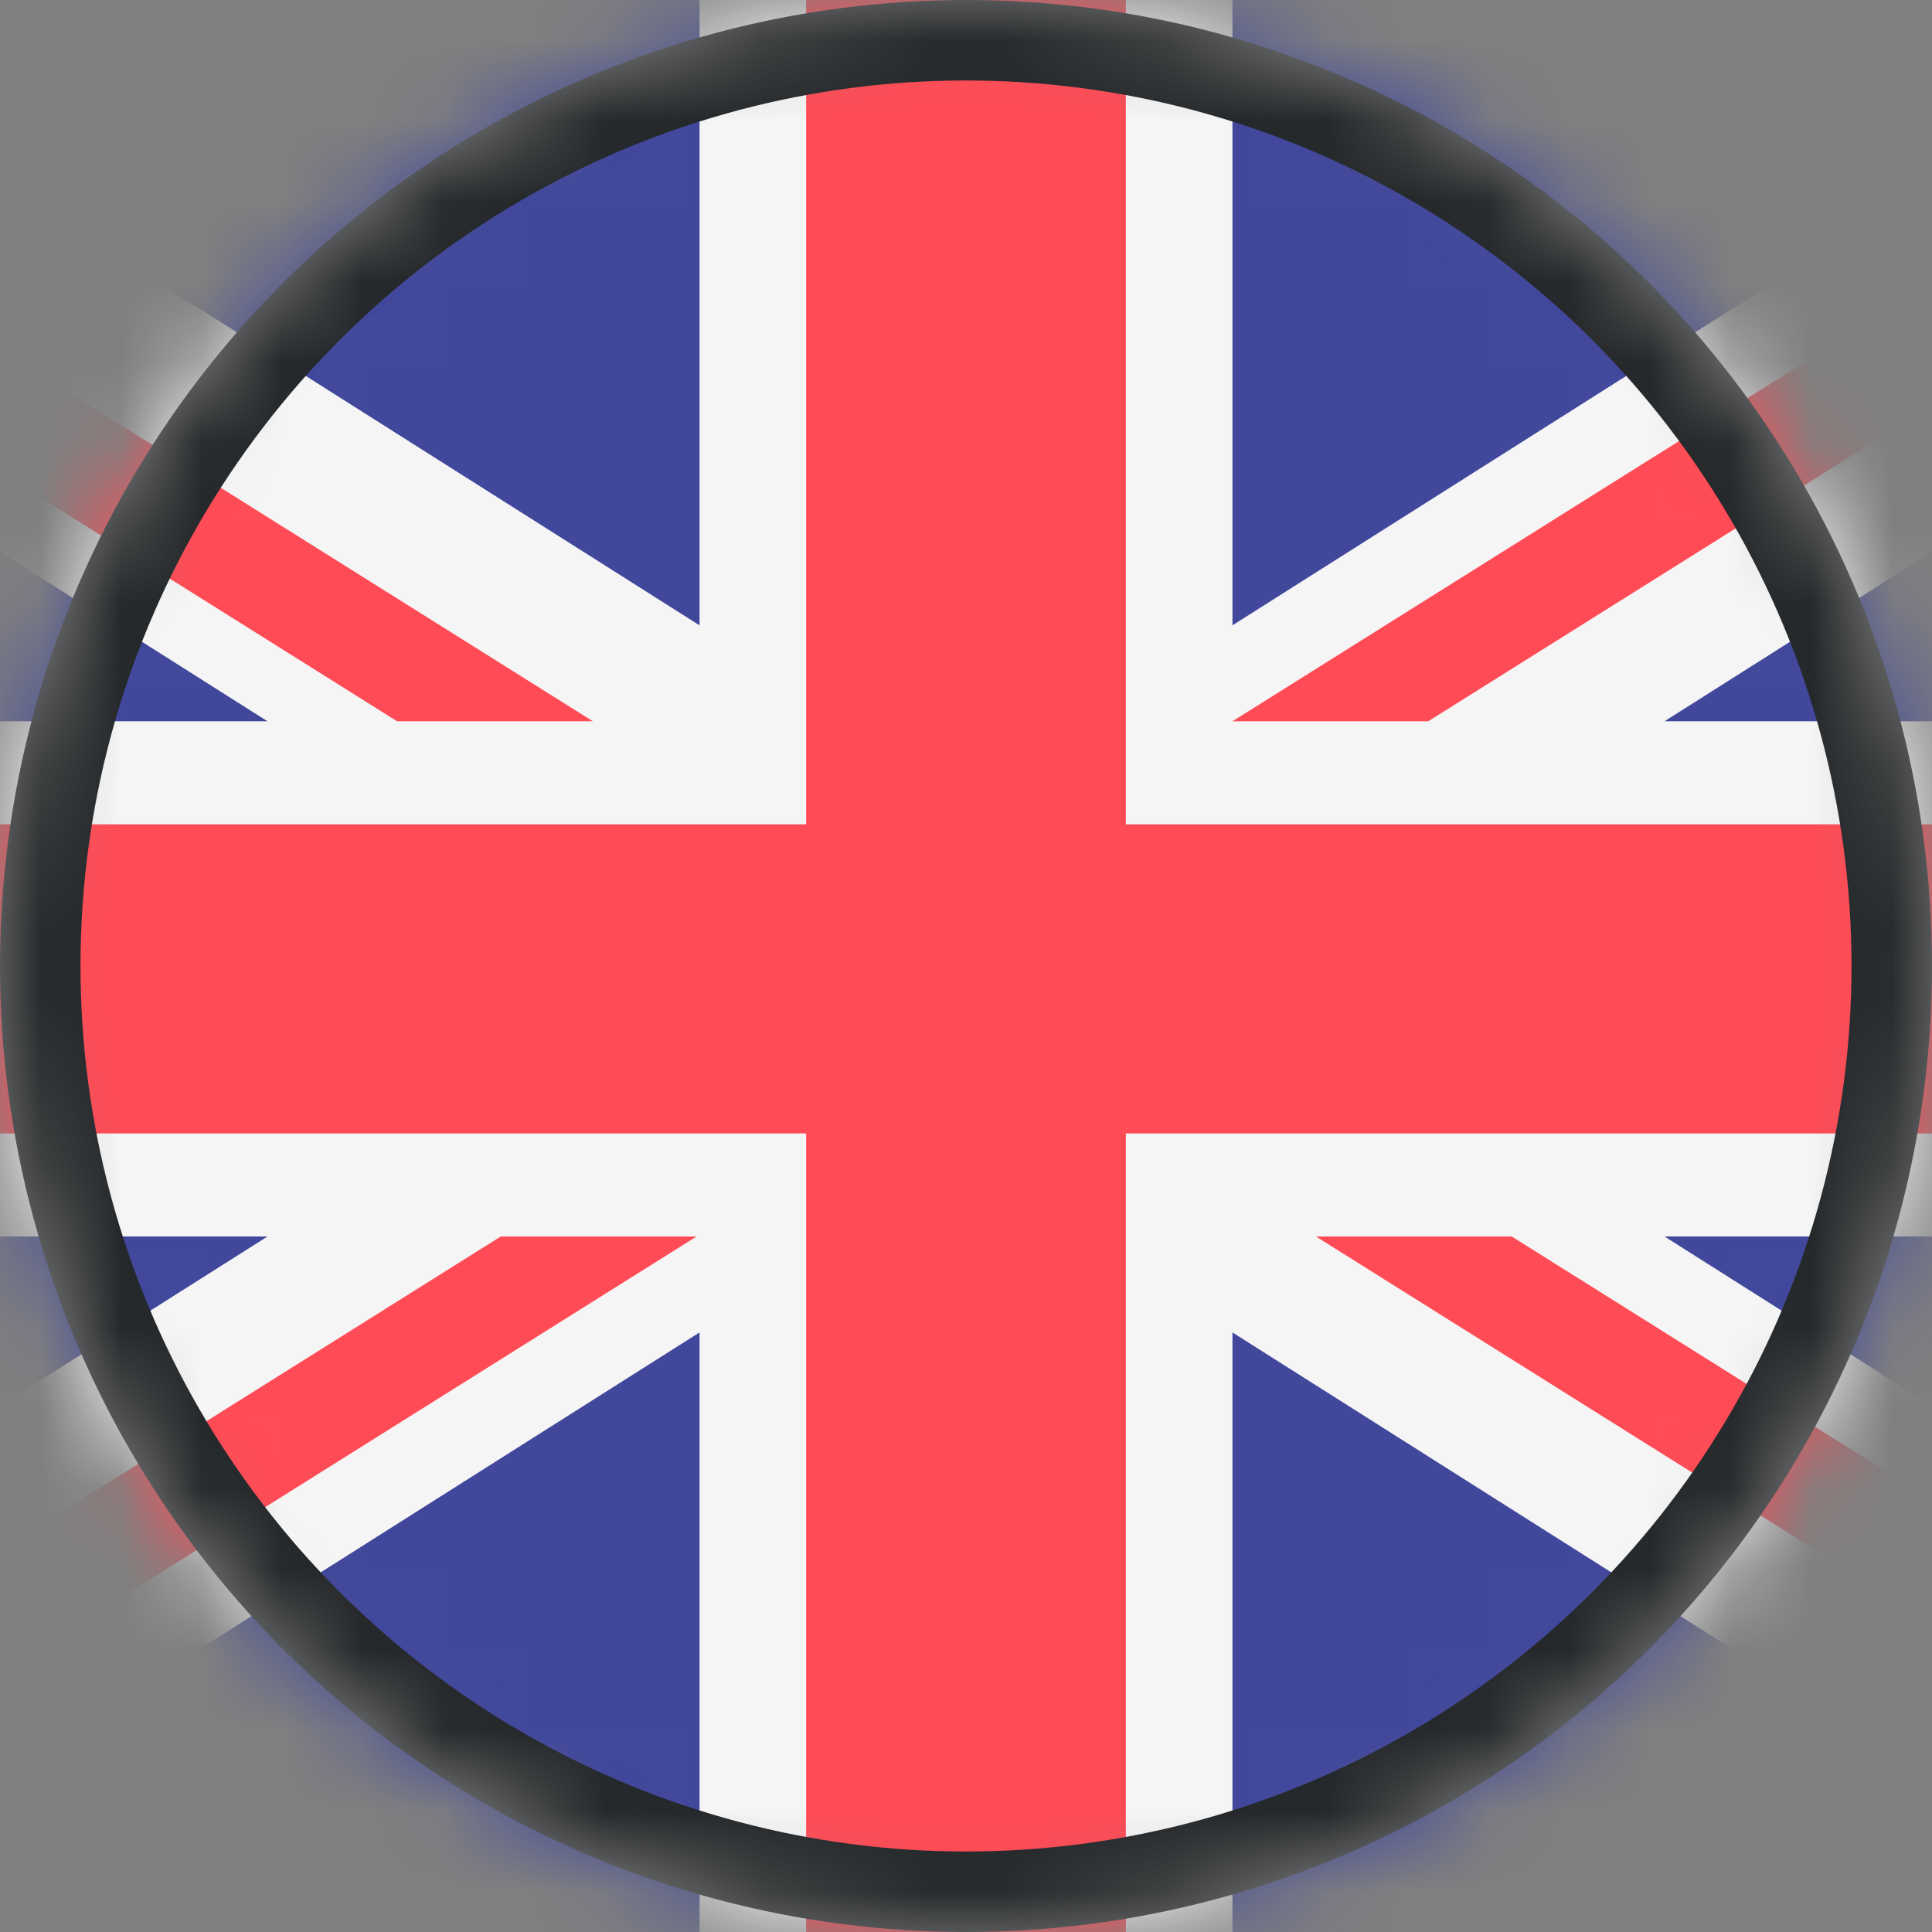
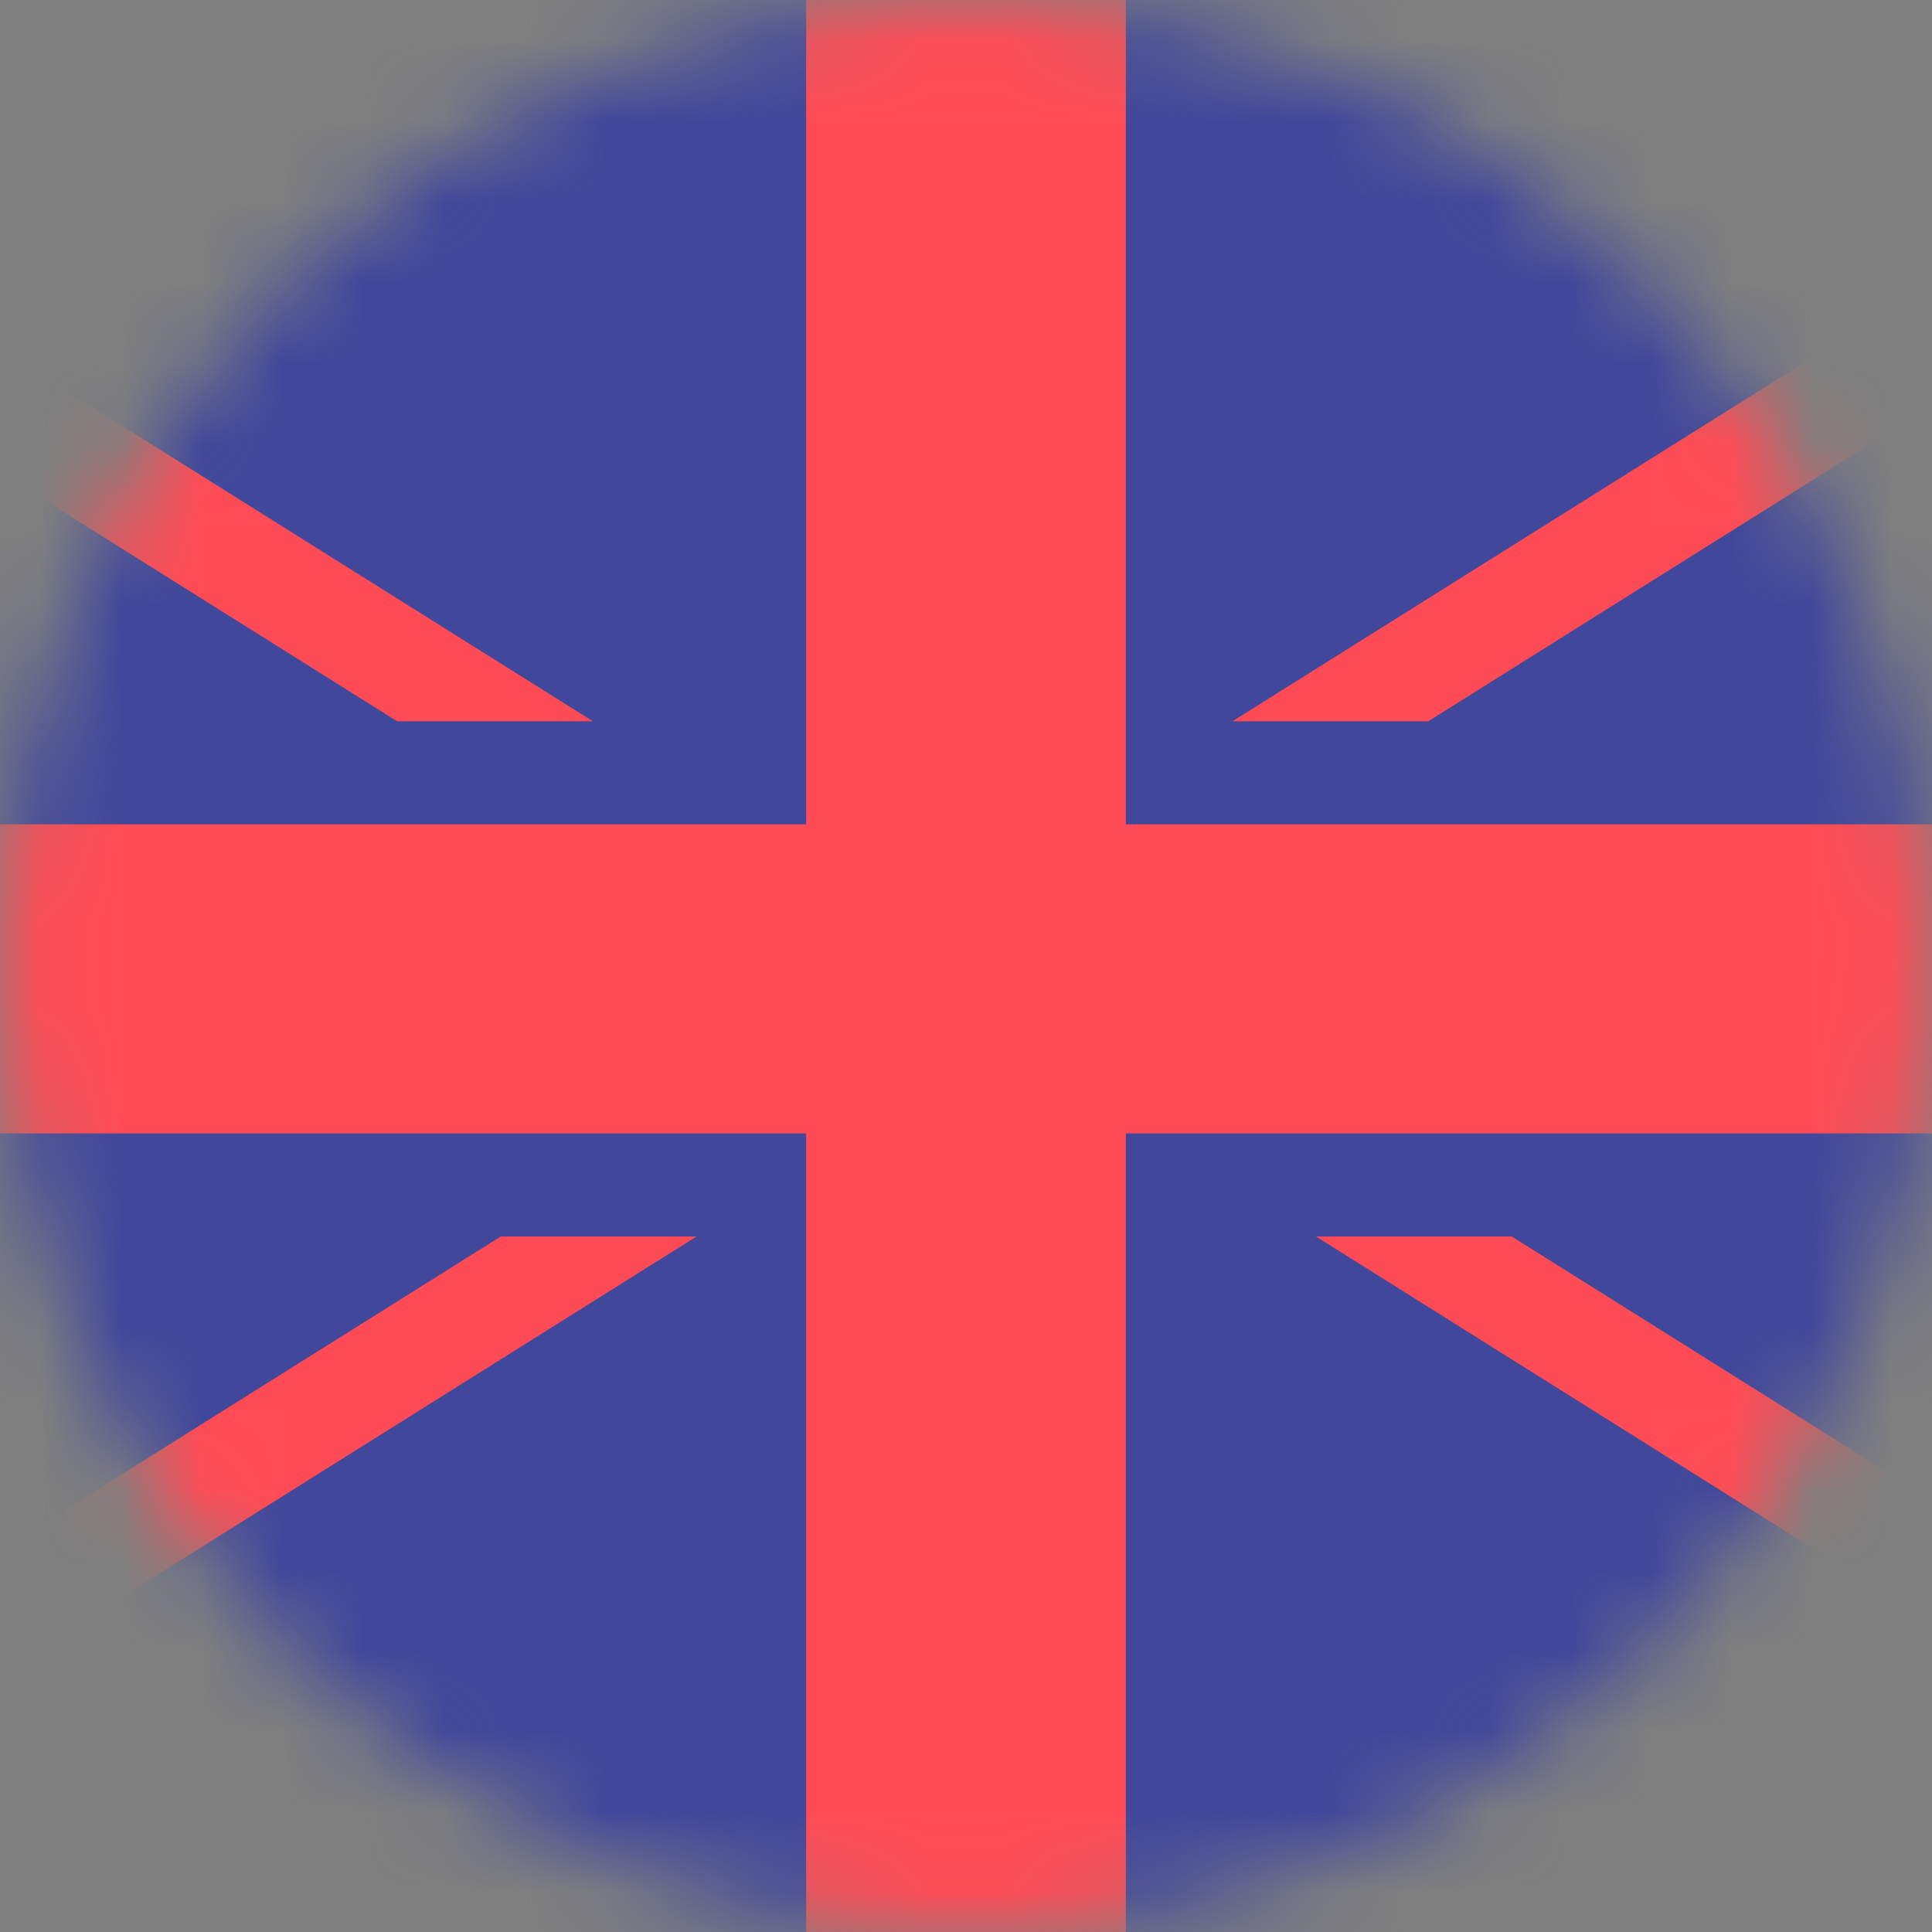
<svg xmlns="http://www.w3.org/2000/svg" width="24" height="24" viewBox="0 0 24 24" fill="none">
  <rect x="0" y="0" width="24" height="24" fill="#808080" stroke="none" />
  <g>
    <mask id="mask0_1_877" style="mask-type:alpha" maskUnits="userSpaceOnUse" x="0" y="0" width="24" height="24">
      <circle cx="12" cy="12" r="12" fill="#D9D9D9" />
    </mask>
    <g mask="url(#mask0_1_877)">
      <path d="M28.324 0H-4.324C-5.912 0 -7.2 1.245 -7.2 2.78V21.54C-7.2 23.076 -5.912 24.32 -4.324 24.32H28.324C29.912 24.32 31.2 23.076 31.2 21.54V2.78C31.2 1.245 29.913 0 28.324 0Z" fill="#41479B" />
-       <path d="M31.16 2.32C30.933 1.004 29.75 0 28.324 0H27.576L15.31 7.768V7.24598e-05H8.69V7.768L-3.576 7.24598e-05H-4.324C-5.75 7.24598e-05 -6.934 1.004 -7.16 2.321L3.323 8.96H-7.2V15.36H3.323L-7.16 21.999C-6.934 23.316 -5.75 24.32 -4.324 24.32H-3.576L8.69 16.552V24.32H15.31V16.552L27.576 24.32H28.324C29.75 24.32 30.933 23.316 31.16 21.999L20.677 15.36H31.2V8.96H20.677L31.16 2.32Z" fill="#F5F5F5" />
      <path d="M13.986 0H10.014V10.24H-7.2V14.08H10.014V24.32H13.986V14.08H31.2V10.24H13.986V0Z" fill="#FF4B55" />
      <path d="M-5.341 24.141L8.653 15.36H6.221L-6.508 23.348C-6.197 23.699 -5.796 23.974 -5.341 24.141Z" fill="#FF4B55" />
      <path d="M18.779 15.36H16.347L29.901 23.865C30.28 23.624 30.596 23.299 30.822 22.917L18.779 15.36Z" fill="#FF4B55" />
      <path d="M-6.896 1.537L4.933 8.96H7.365L-6.039 0.549C-6.399 0.808 -6.694 1.146 -6.896 1.537Z" fill="#FF4B55" />
      <path d="M17.742 8.96L30.495 0.958C30.18 0.608 29.777 0.334 29.318 0.171L15.31 8.96H17.742Z" fill="#FF4B55" />
-       <circle cx="12" cy="12" r="11.5" stroke="#25282A" />
    </g>
  </g>
</svg>